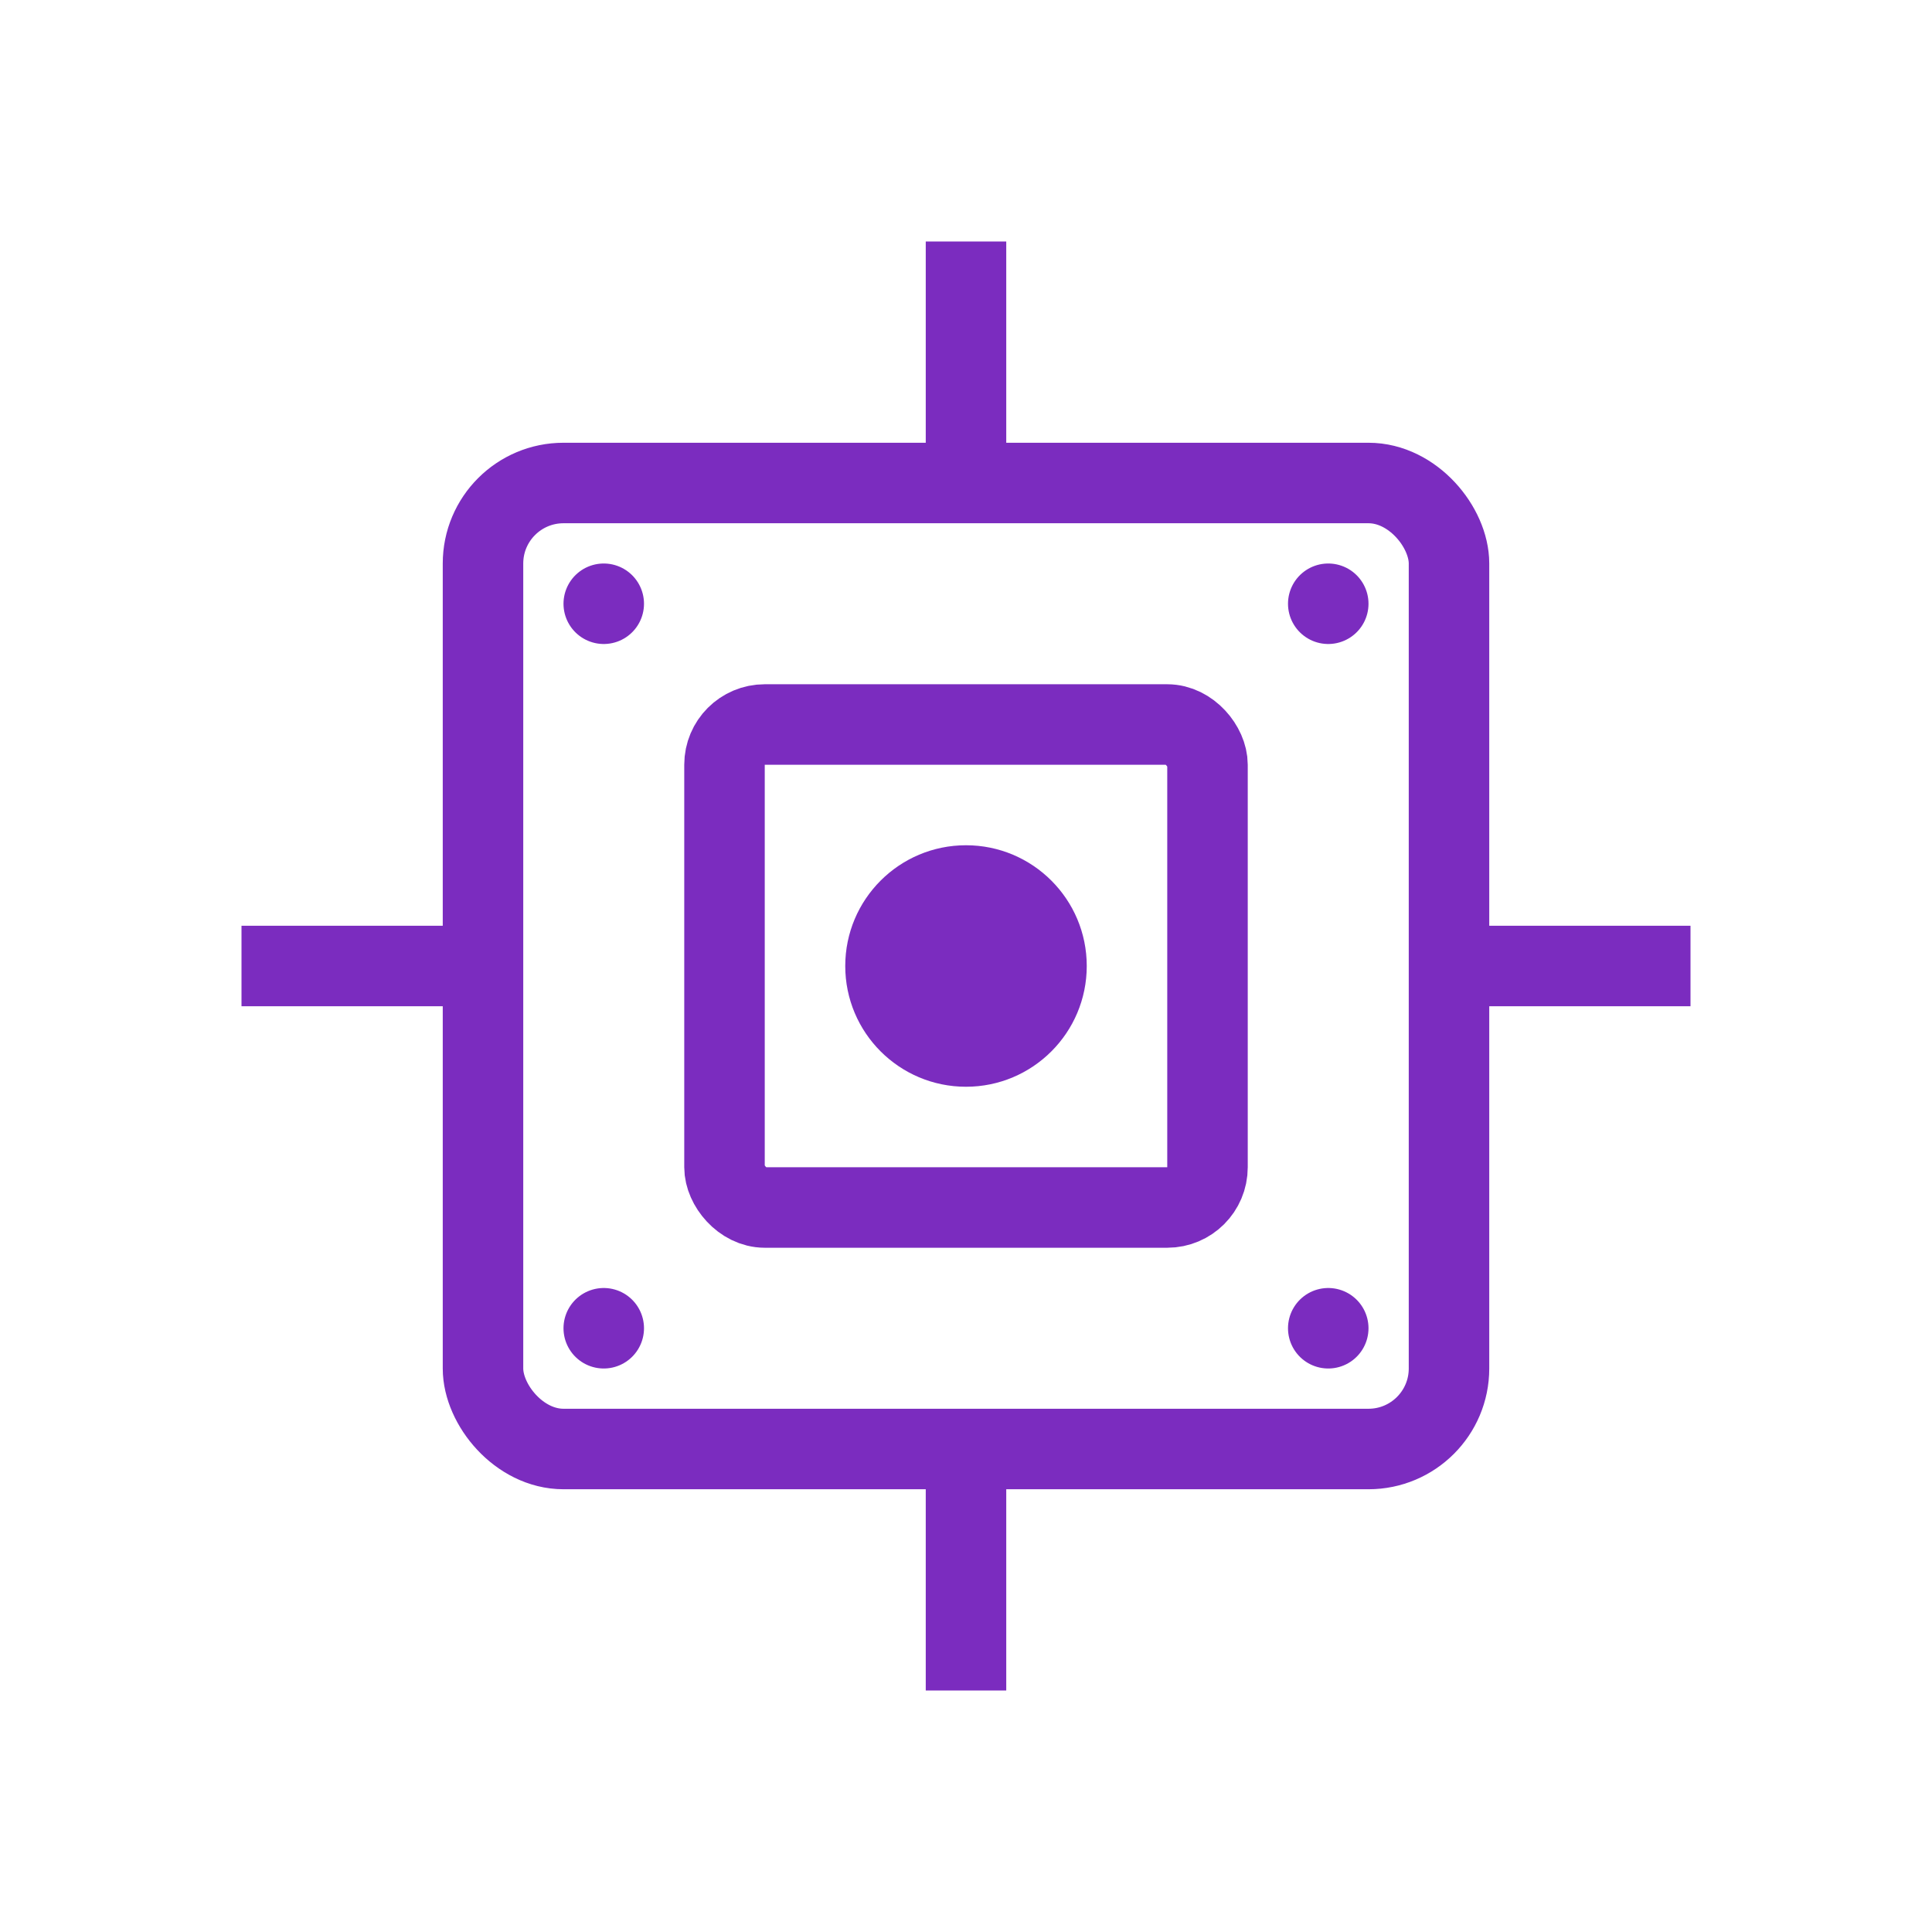
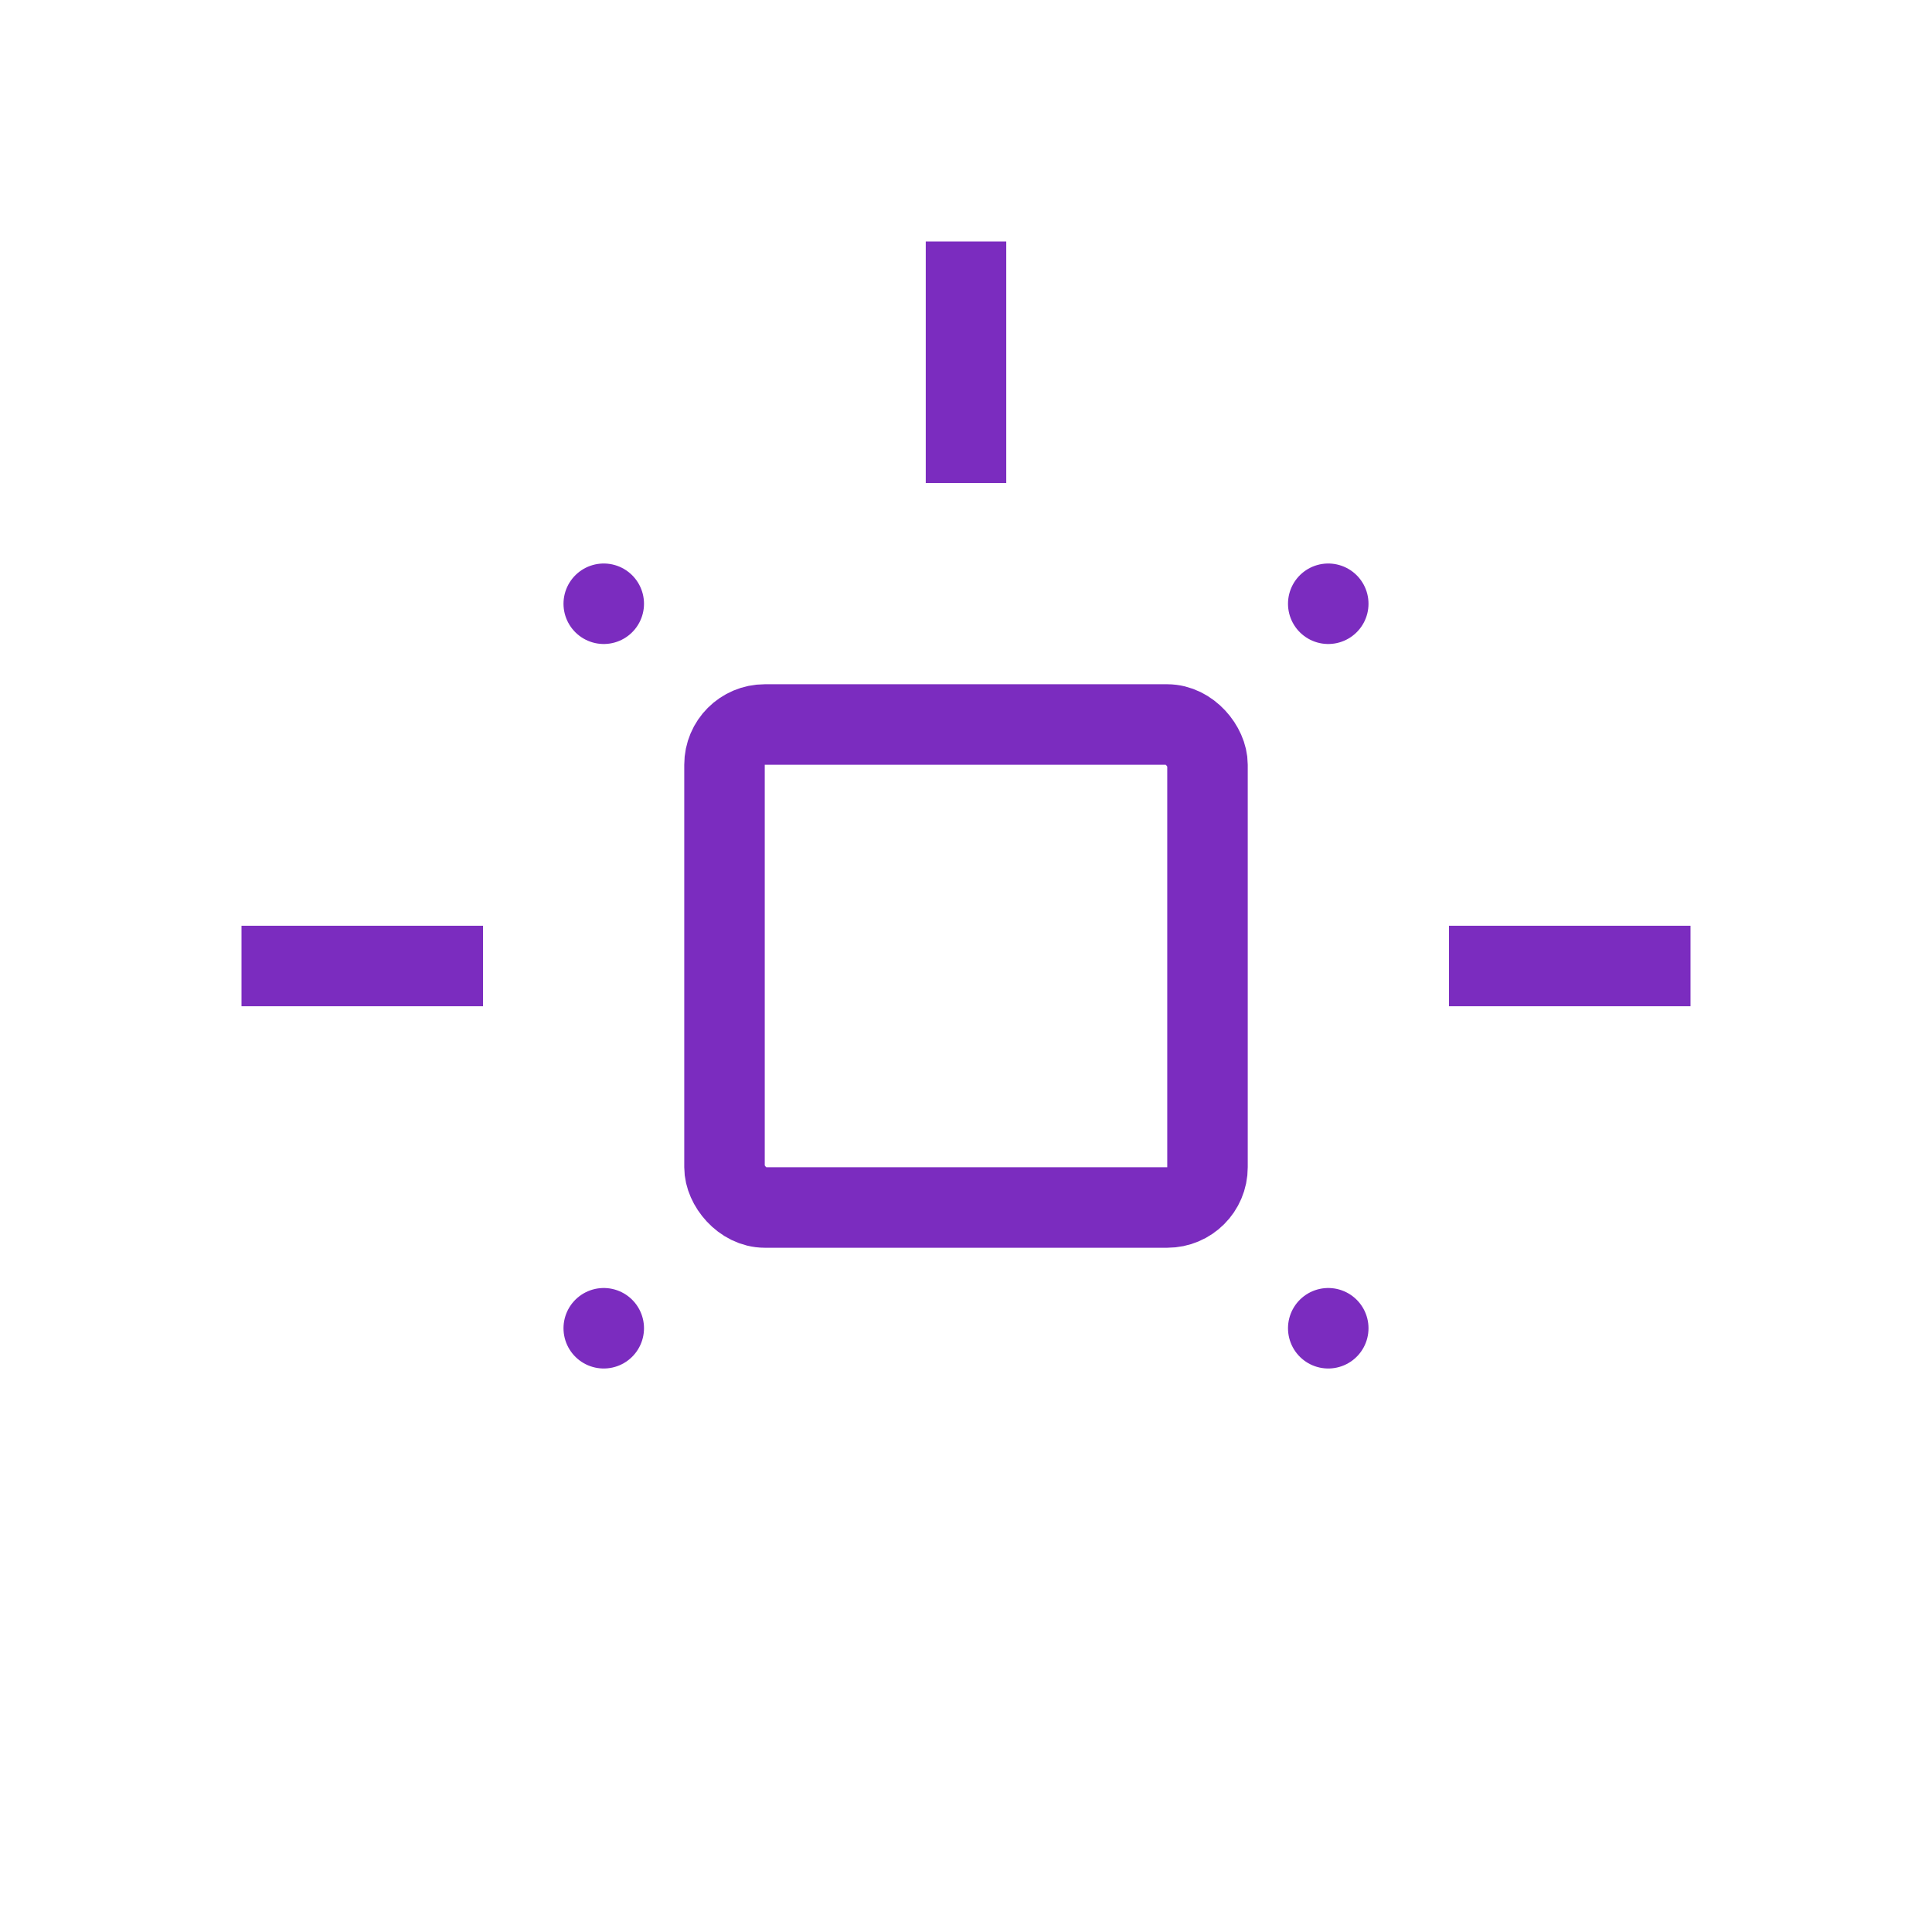
<svg xmlns="http://www.w3.org/2000/svg" width="48" height="48" viewBox="0 0 48 48" fill="none">
-   <rect x="12" y="12" width="24" height="24" rx="2" stroke="#7b2cbf" stroke-width="2" fill="none" />
  <rect x="18" y="18" width="12" height="12" rx="1" stroke="#7b2cbf" stroke-width="2" fill="none" />
  <line x1="24" y1="6" x2="24" y2="12" stroke="#7b2cbf" stroke-width="2" />
-   <line x1="24" y1="36" x2="24" y2="42" stroke="#7b2cbf" stroke-width="2" />
  <line x1="36" y1="24" x2="42" y2="24" stroke="#7b2cbf" stroke-width="2" />
  <line x1="6" y1="24" x2="12" y2="24" stroke="#7b2cbf" stroke-width="2" />
  <line x1="33" y1="15" x2="33" y2="15" stroke="#7b2cbf" stroke-width="2" stroke-linecap="round" />
  <line x1="33" y1="33" x2="33" y2="33" stroke="#7b2cbf" stroke-width="2" stroke-linecap="round" />
  <line x1="15" y1="33" x2="15" y2="33" stroke="#7b2cbf" stroke-width="2" stroke-linecap="round" />
  <line x1="15" y1="15" x2="15" y2="15" stroke="#7b2cbf" stroke-width="2" stroke-linecap="round" />
-   <circle cx="24" cy="24" r="3" fill="#7b2cbf" />
</svg>